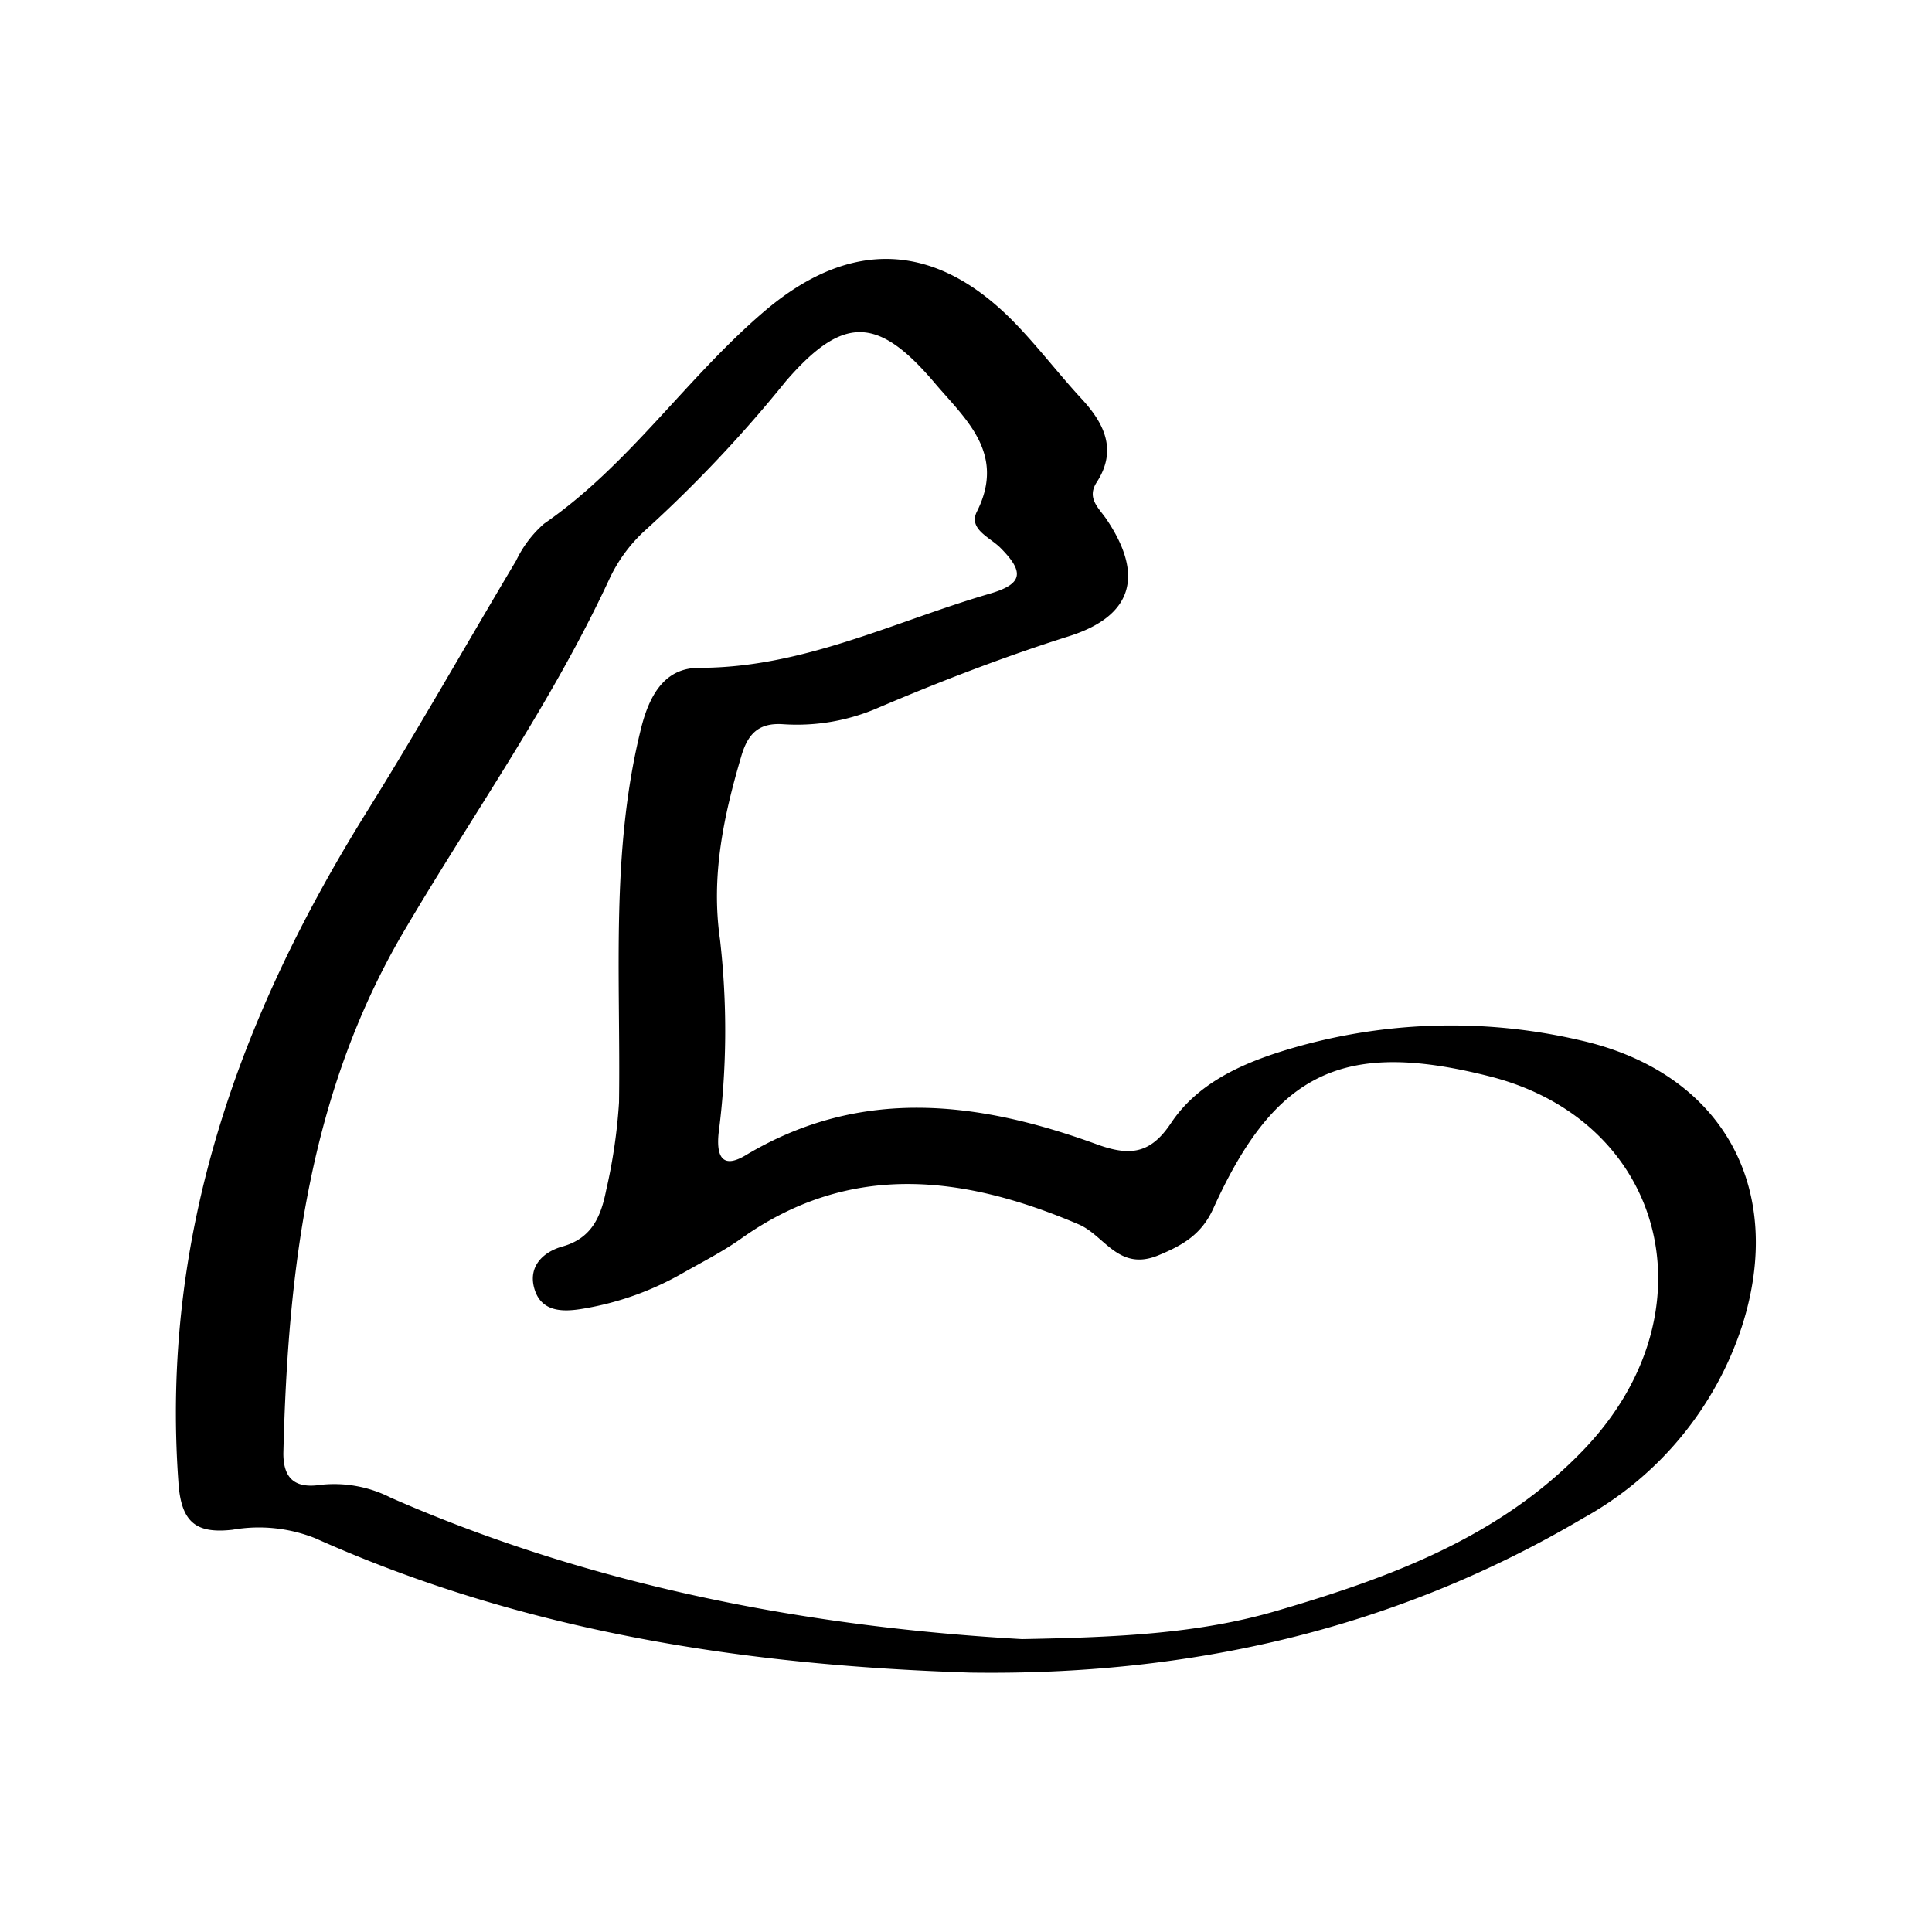
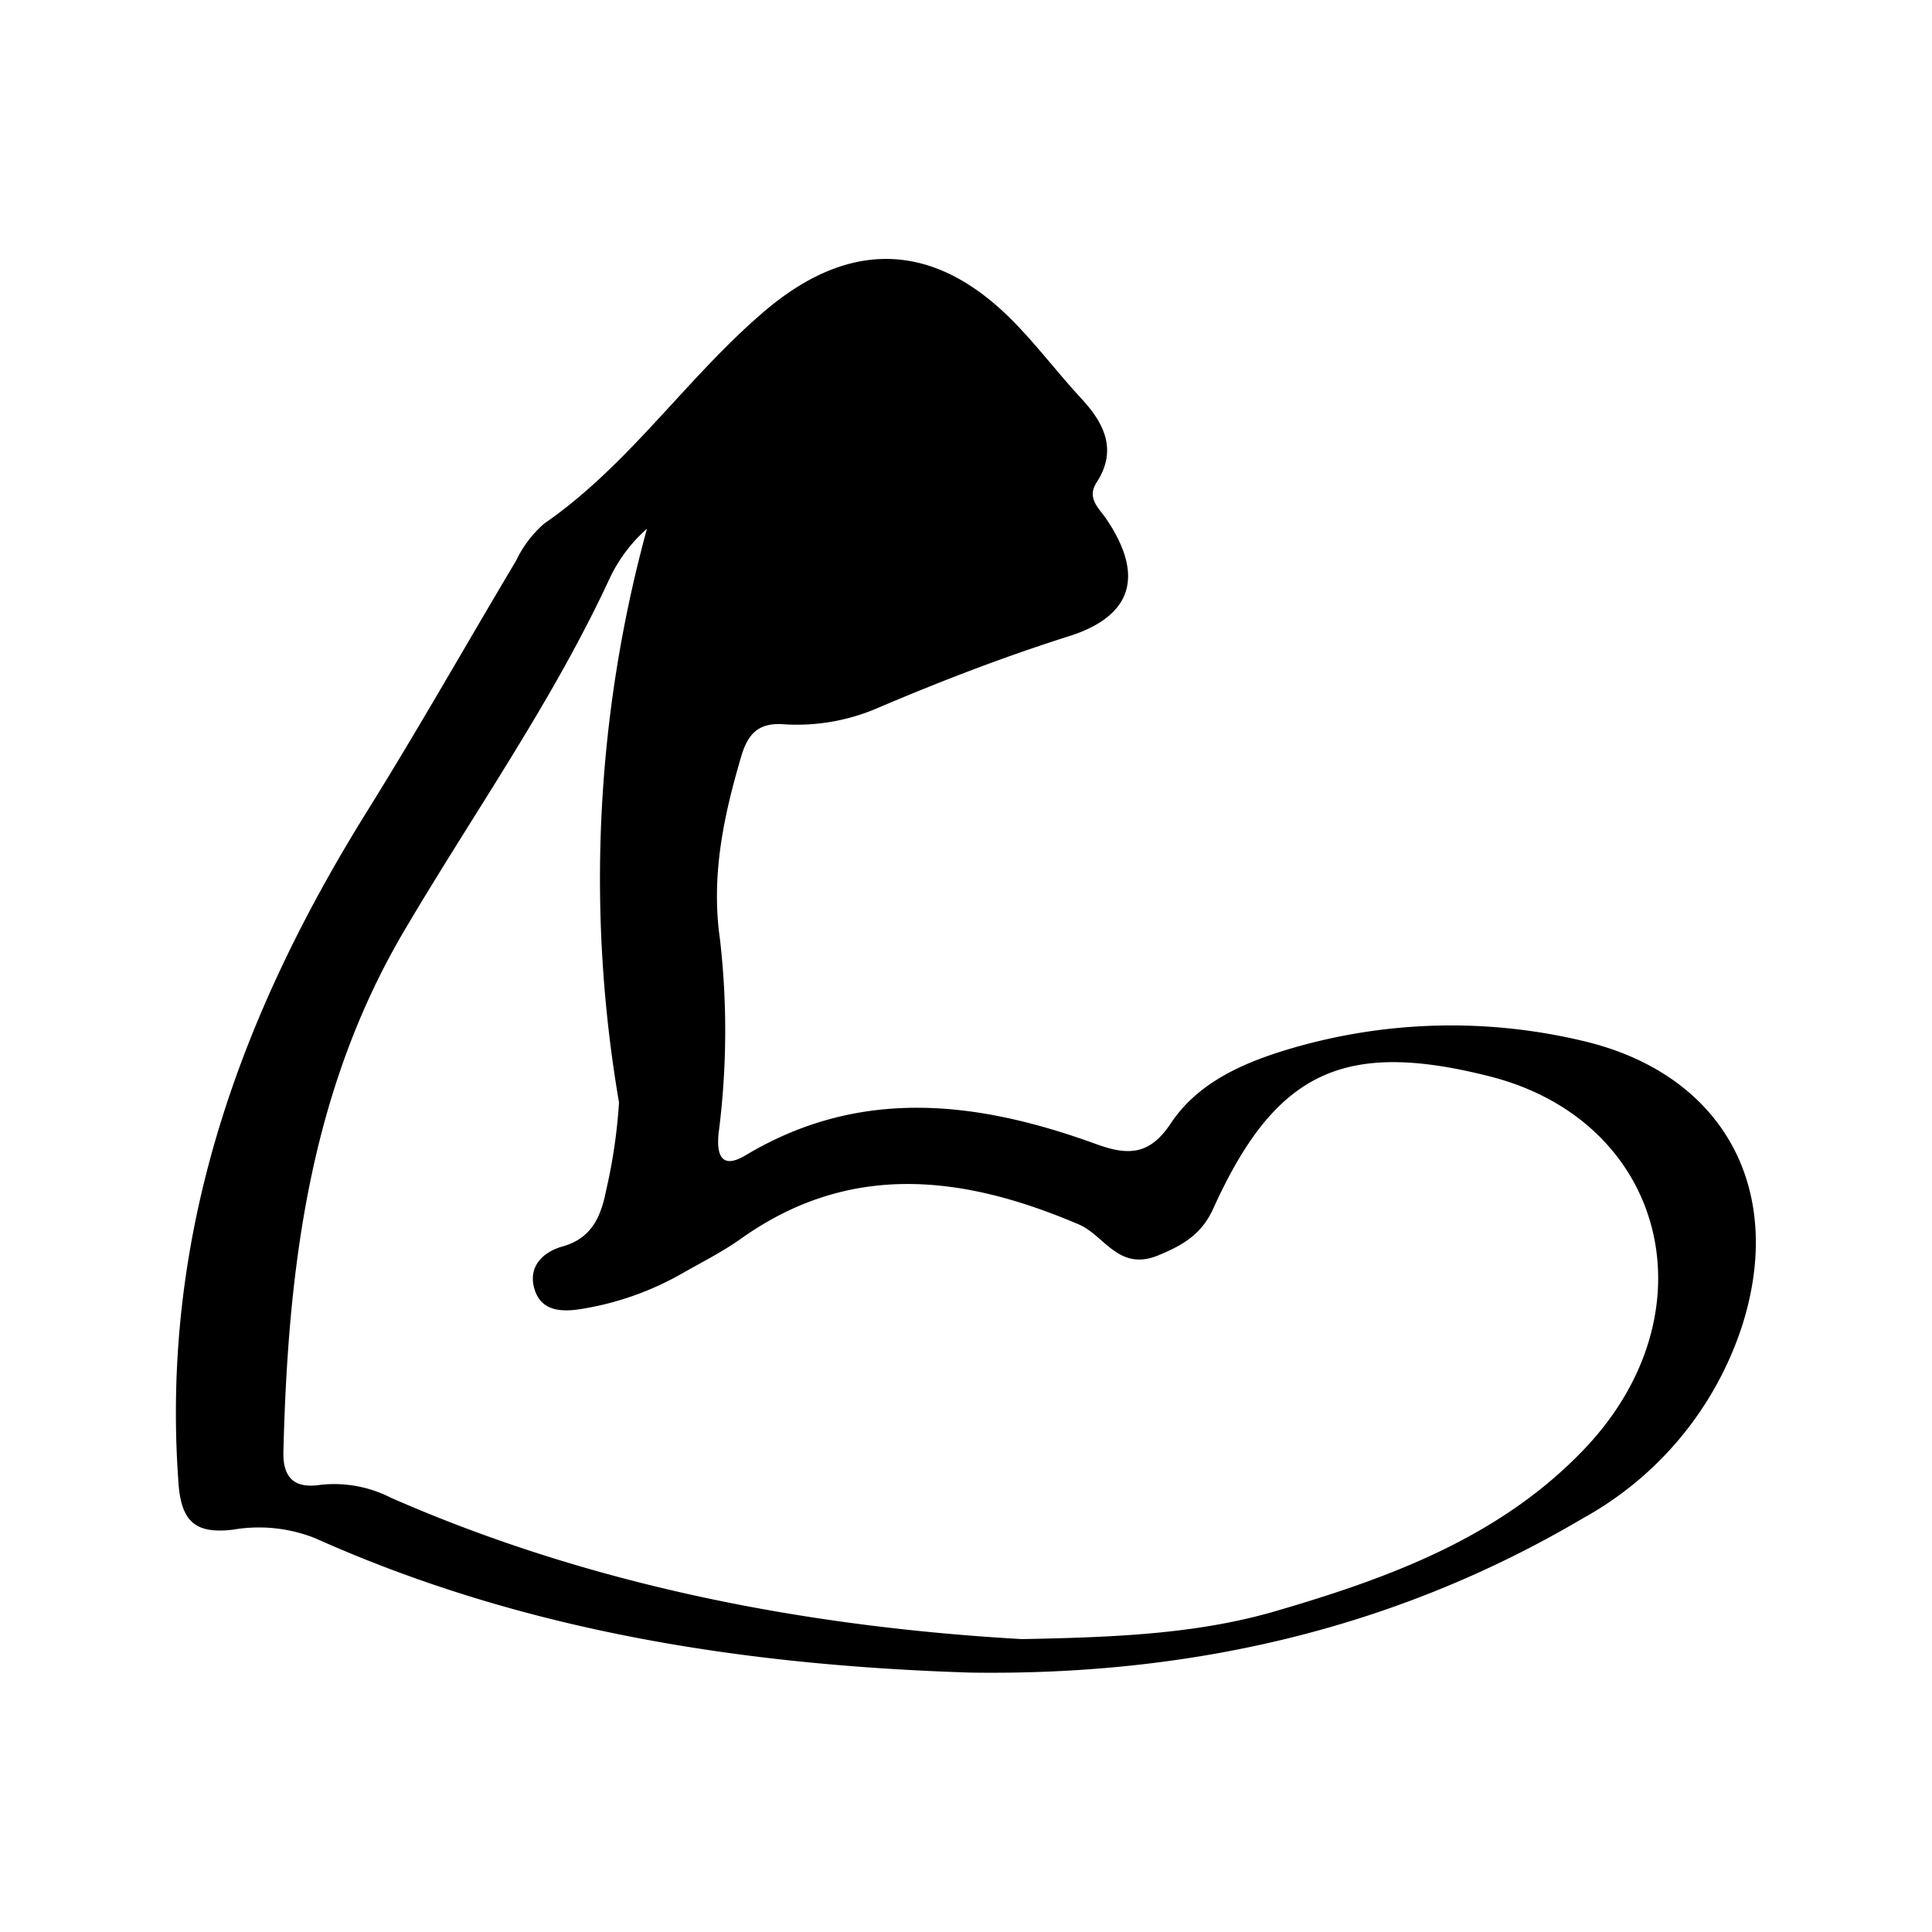
<svg xmlns="http://www.w3.org/2000/svg" id="Capa_1" data-name="Capa 1" viewBox="0 0 150 150">
-   <path d="M75.33,129.86c-17.54-.56-34.67-3.18-50.85-10.43a11.84,11.84,0,0,0-6.43-.66c-2.79.31-4-.52-4.2-3.73-1.37-19.13,4.69-36.05,14.62-52,4-6.42,7.72-13,11.6-19.51a8.89,8.89,0,0,1,2.17-2.87c6.58-4.54,11-11.25,17-16.4,6.81-5.87,13.54-5.51,19.73,1,1.74,1.82,3.28,3.84,5,5.7s2.82,3.95,1.18,6.48c-.81,1.25.17,2,.77,2.89,2.94,4.37,2,7.51-2.94,9.07s-9.93,3.48-14.77,5.54a15.81,15.81,0,0,1-7.4,1.29c-1.87-.13-2.73.7-3.25,2.46C56.18,63.36,55.19,68,55.9,72.94A62,62,0,0,1,55.79,88c-.17,1.74.26,2.8,2.11,1.69,8.95-5.36,18.11-4.18,27.27-.84,2.56.93,4.16.74,5.75-1.66,2-3,5.29-4.54,8.7-5.6a44.11,44.11,0,0,1,23.08-.82c11,2.49,16,11.45,12.54,22.22a26.4,26.4,0,0,1-12.31,14.87C108.26,126.53,92.29,130.11,75.33,129.86Zm4-2.6c7.45-.14,13.72-.42,19.77-2.19,8.79-2.57,17.38-5.72,23.9-12.56,10.13-10.62,6.33-25.45-7.3-28.93-11.35-2.89-16.68-.4-21.5,10.25-.91,2-2.34,2.84-4.28,3.64-3.08,1.26-4.16-1.55-6.17-2.41C74.84,91.26,66,90.12,57.49,96.2c-1.42,1-3,1.8-4.53,2.67a23.17,23.17,0,0,1-7.71,2.74c-1.54.26-3.29.29-3.79-1.66-.43-1.68.75-2.76,2.2-3.17,2.3-.64,3-2.35,3.4-4.36a42.13,42.13,0,0,0,1-6.82c.14-9.73-.69-19.46,1.73-29.12.74-2.93,2.08-4.64,4.51-4.63,8.06,0,15.09-3.58,22.52-5.75,2.59-.75,2.76-1.66.83-3.59-.82-.81-2.49-1.44-1.8-2.8,2.3-4.58-1-7.26-3.36-10.07-4.37-5.12-7.06-5.14-11.47-.05A103,103,0,0,1,50.23,41.05,11.91,11.91,0,0,0,47.29,45c-4.41,9.49-10.43,18-15.75,27C24,84.64,22.35,98.56,22,112.84c0,2,.95,2.74,2.91,2.44a9.67,9.67,0,0,1,5.43,1C46.35,123.31,63.21,126.34,79.35,127.26Z" />
+   <path d="M75.33,129.86c-17.54-.56-34.67-3.18-50.85-10.43a11.84,11.84,0,0,0-6.43-.66c-2.79.31-4-.52-4.2-3.73-1.37-19.13,4.69-36.05,14.62-52,4-6.42,7.72-13,11.6-19.51a8.89,8.89,0,0,1,2.17-2.87c6.58-4.54,11-11.25,17-16.4,6.81-5.87,13.54-5.51,19.73,1,1.74,1.82,3.28,3.84,5,5.7s2.82,3.95,1.18,6.48c-.81,1.25.17,2,.77,2.89,2.94,4.37,2,7.51-2.94,9.07s-9.93,3.48-14.77,5.54a15.81,15.81,0,0,1-7.4,1.29c-1.87-.13-2.73.7-3.25,2.46C56.18,63.36,55.19,68,55.9,72.94A62,62,0,0,1,55.79,88c-.17,1.74.26,2.8,2.11,1.69,8.95-5.36,18.11-4.18,27.27-.84,2.56.93,4.16.74,5.75-1.66,2-3,5.29-4.54,8.7-5.6a44.11,44.11,0,0,1,23.08-.82c11,2.49,16,11.45,12.54,22.22a26.4,26.4,0,0,1-12.31,14.87C108.26,126.53,92.29,130.11,75.33,129.86Zm4-2.6c7.45-.14,13.72-.42,19.77-2.19,8.79-2.57,17.38-5.72,23.9-12.56,10.13-10.62,6.33-25.45-7.3-28.93-11.35-2.89-16.68-.4-21.5,10.25-.91,2-2.34,2.84-4.28,3.64-3.08,1.26-4.16-1.55-6.17-2.41C74.84,91.26,66,90.12,57.49,96.2c-1.42,1-3,1.8-4.53,2.67a23.17,23.17,0,0,1-7.71,2.74c-1.54.26-3.29.29-3.79-1.66-.43-1.68.75-2.76,2.2-3.17,2.3-.64,3-2.35,3.4-4.36a42.13,42.13,0,0,0,1-6.82A103,103,0,0,1,50.23,41.05,11.91,11.91,0,0,0,47.29,45c-4.41,9.49-10.43,18-15.75,27C24,84.64,22.35,98.56,22,112.84c0,2,.95,2.74,2.91,2.44a9.67,9.67,0,0,1,5.43,1C46.35,123.31,63.21,126.34,79.35,127.26Z" />
</svg>